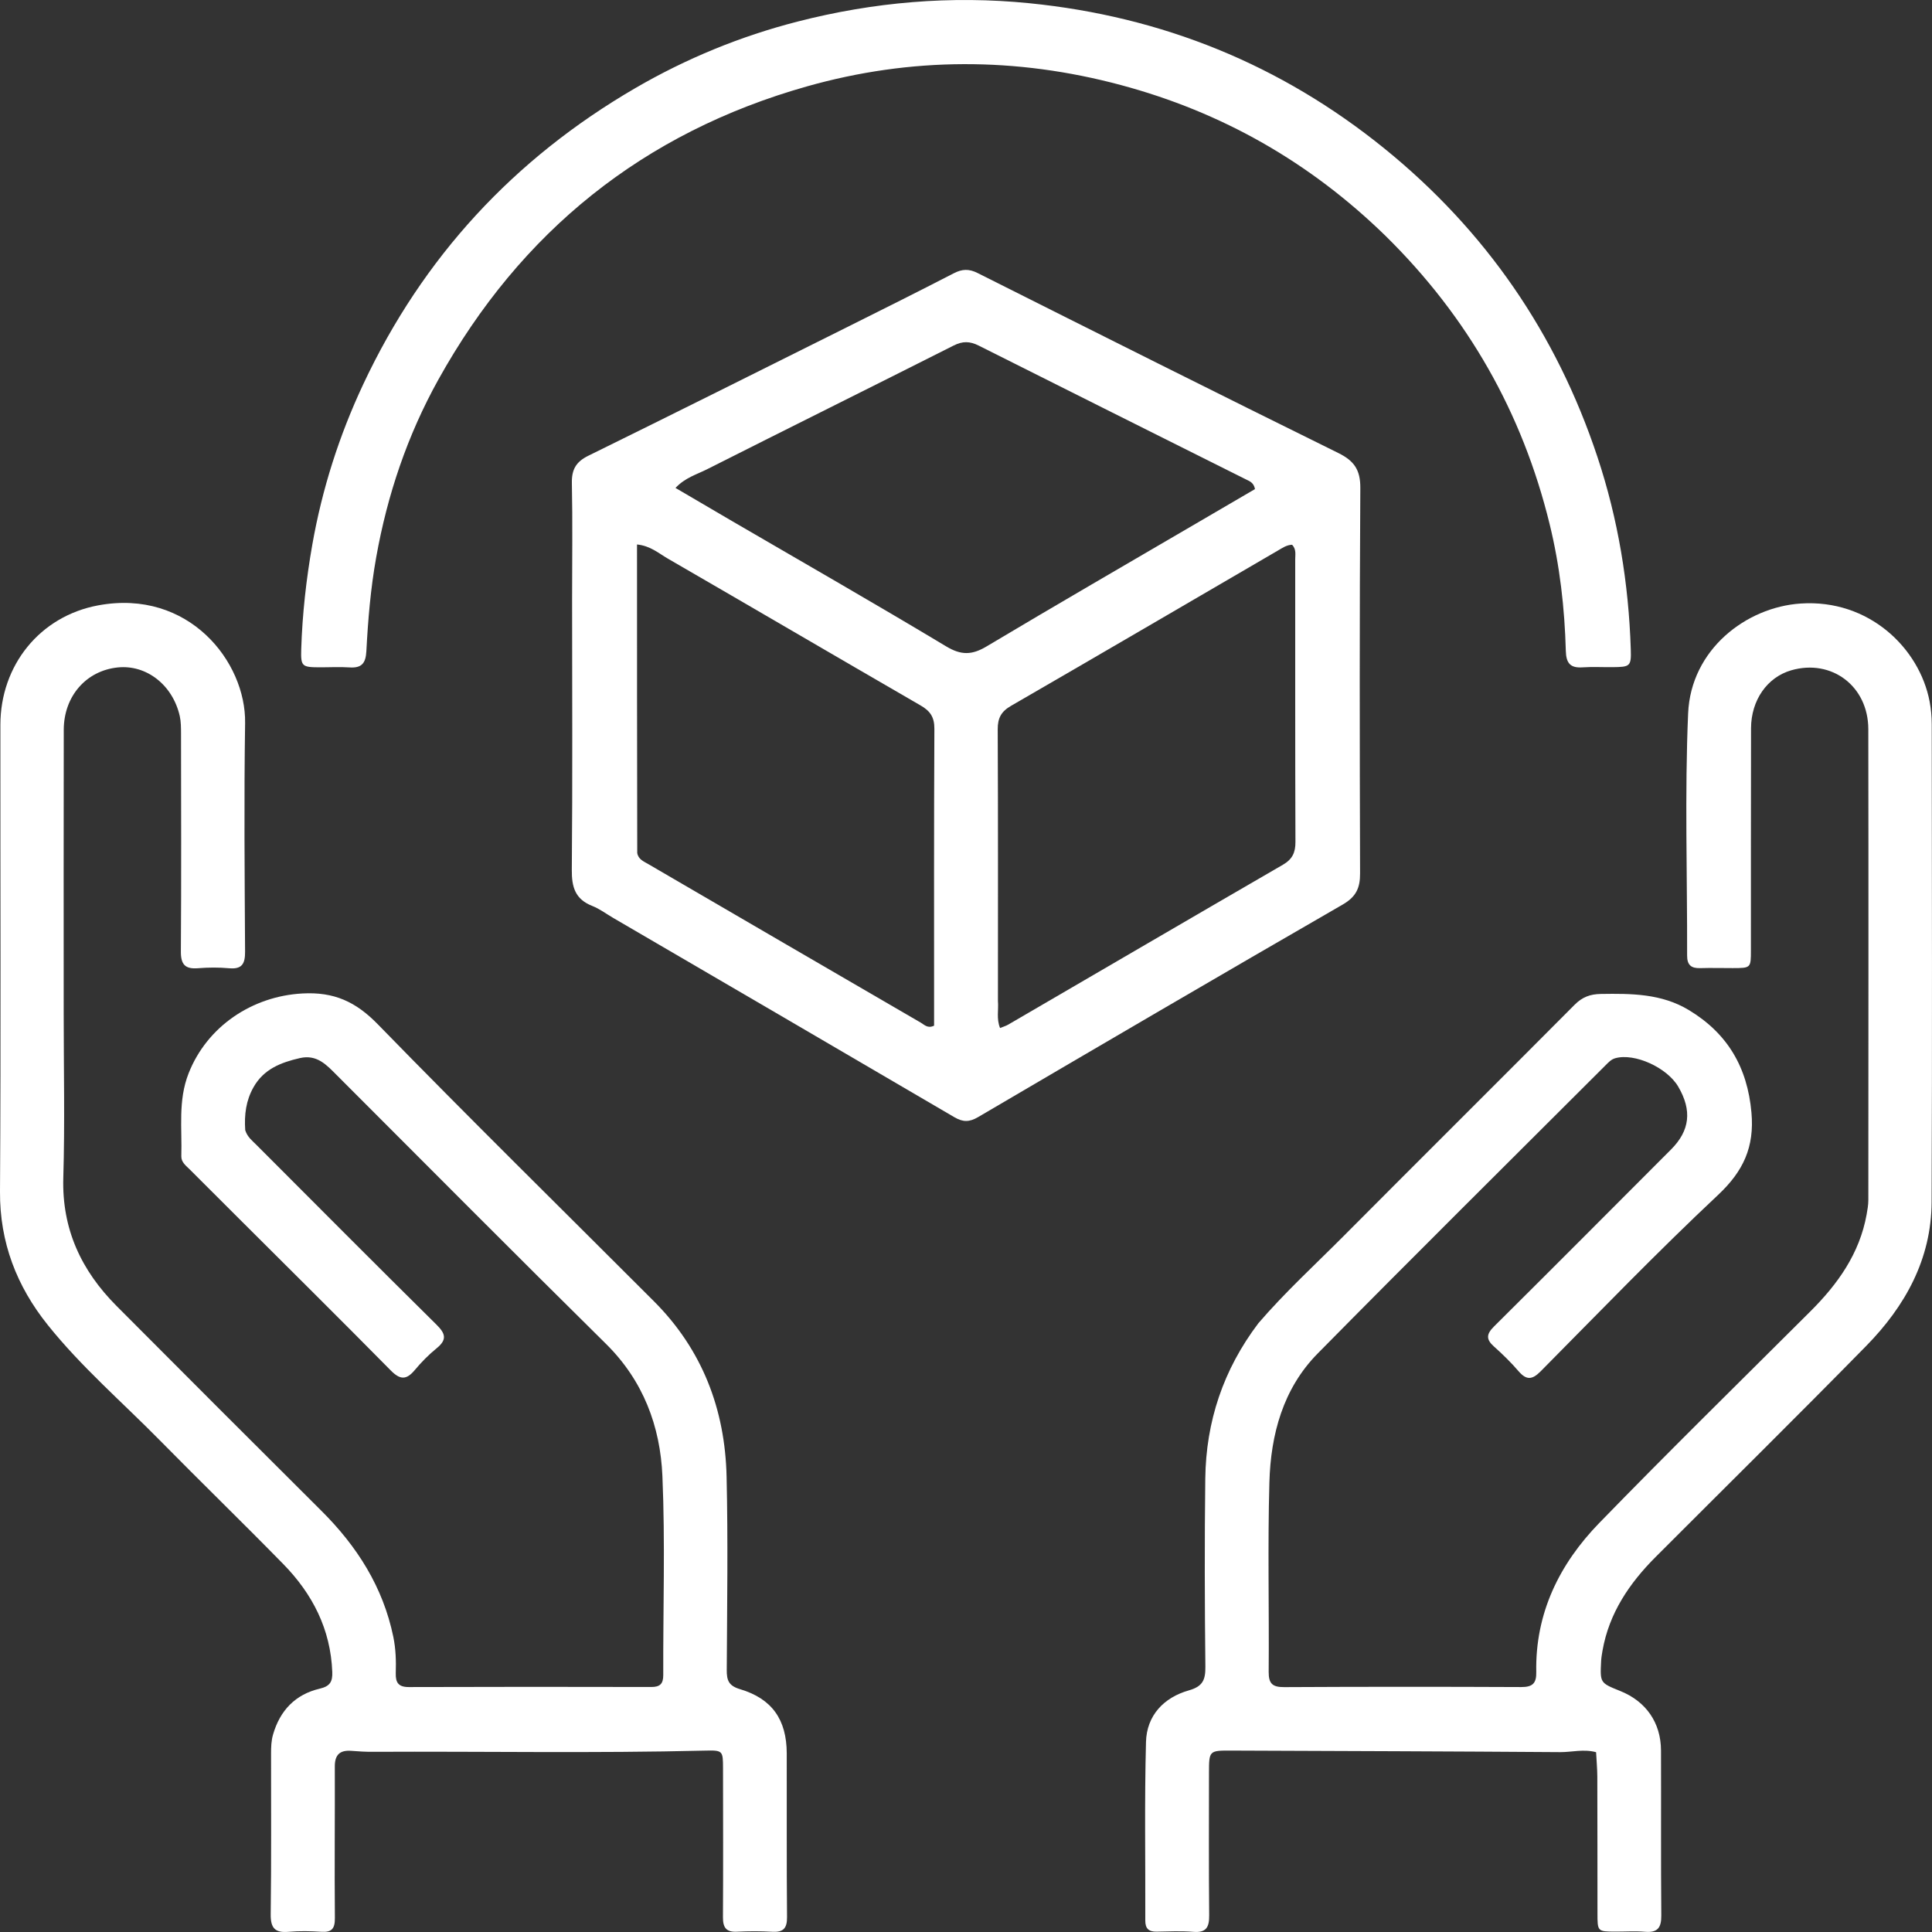
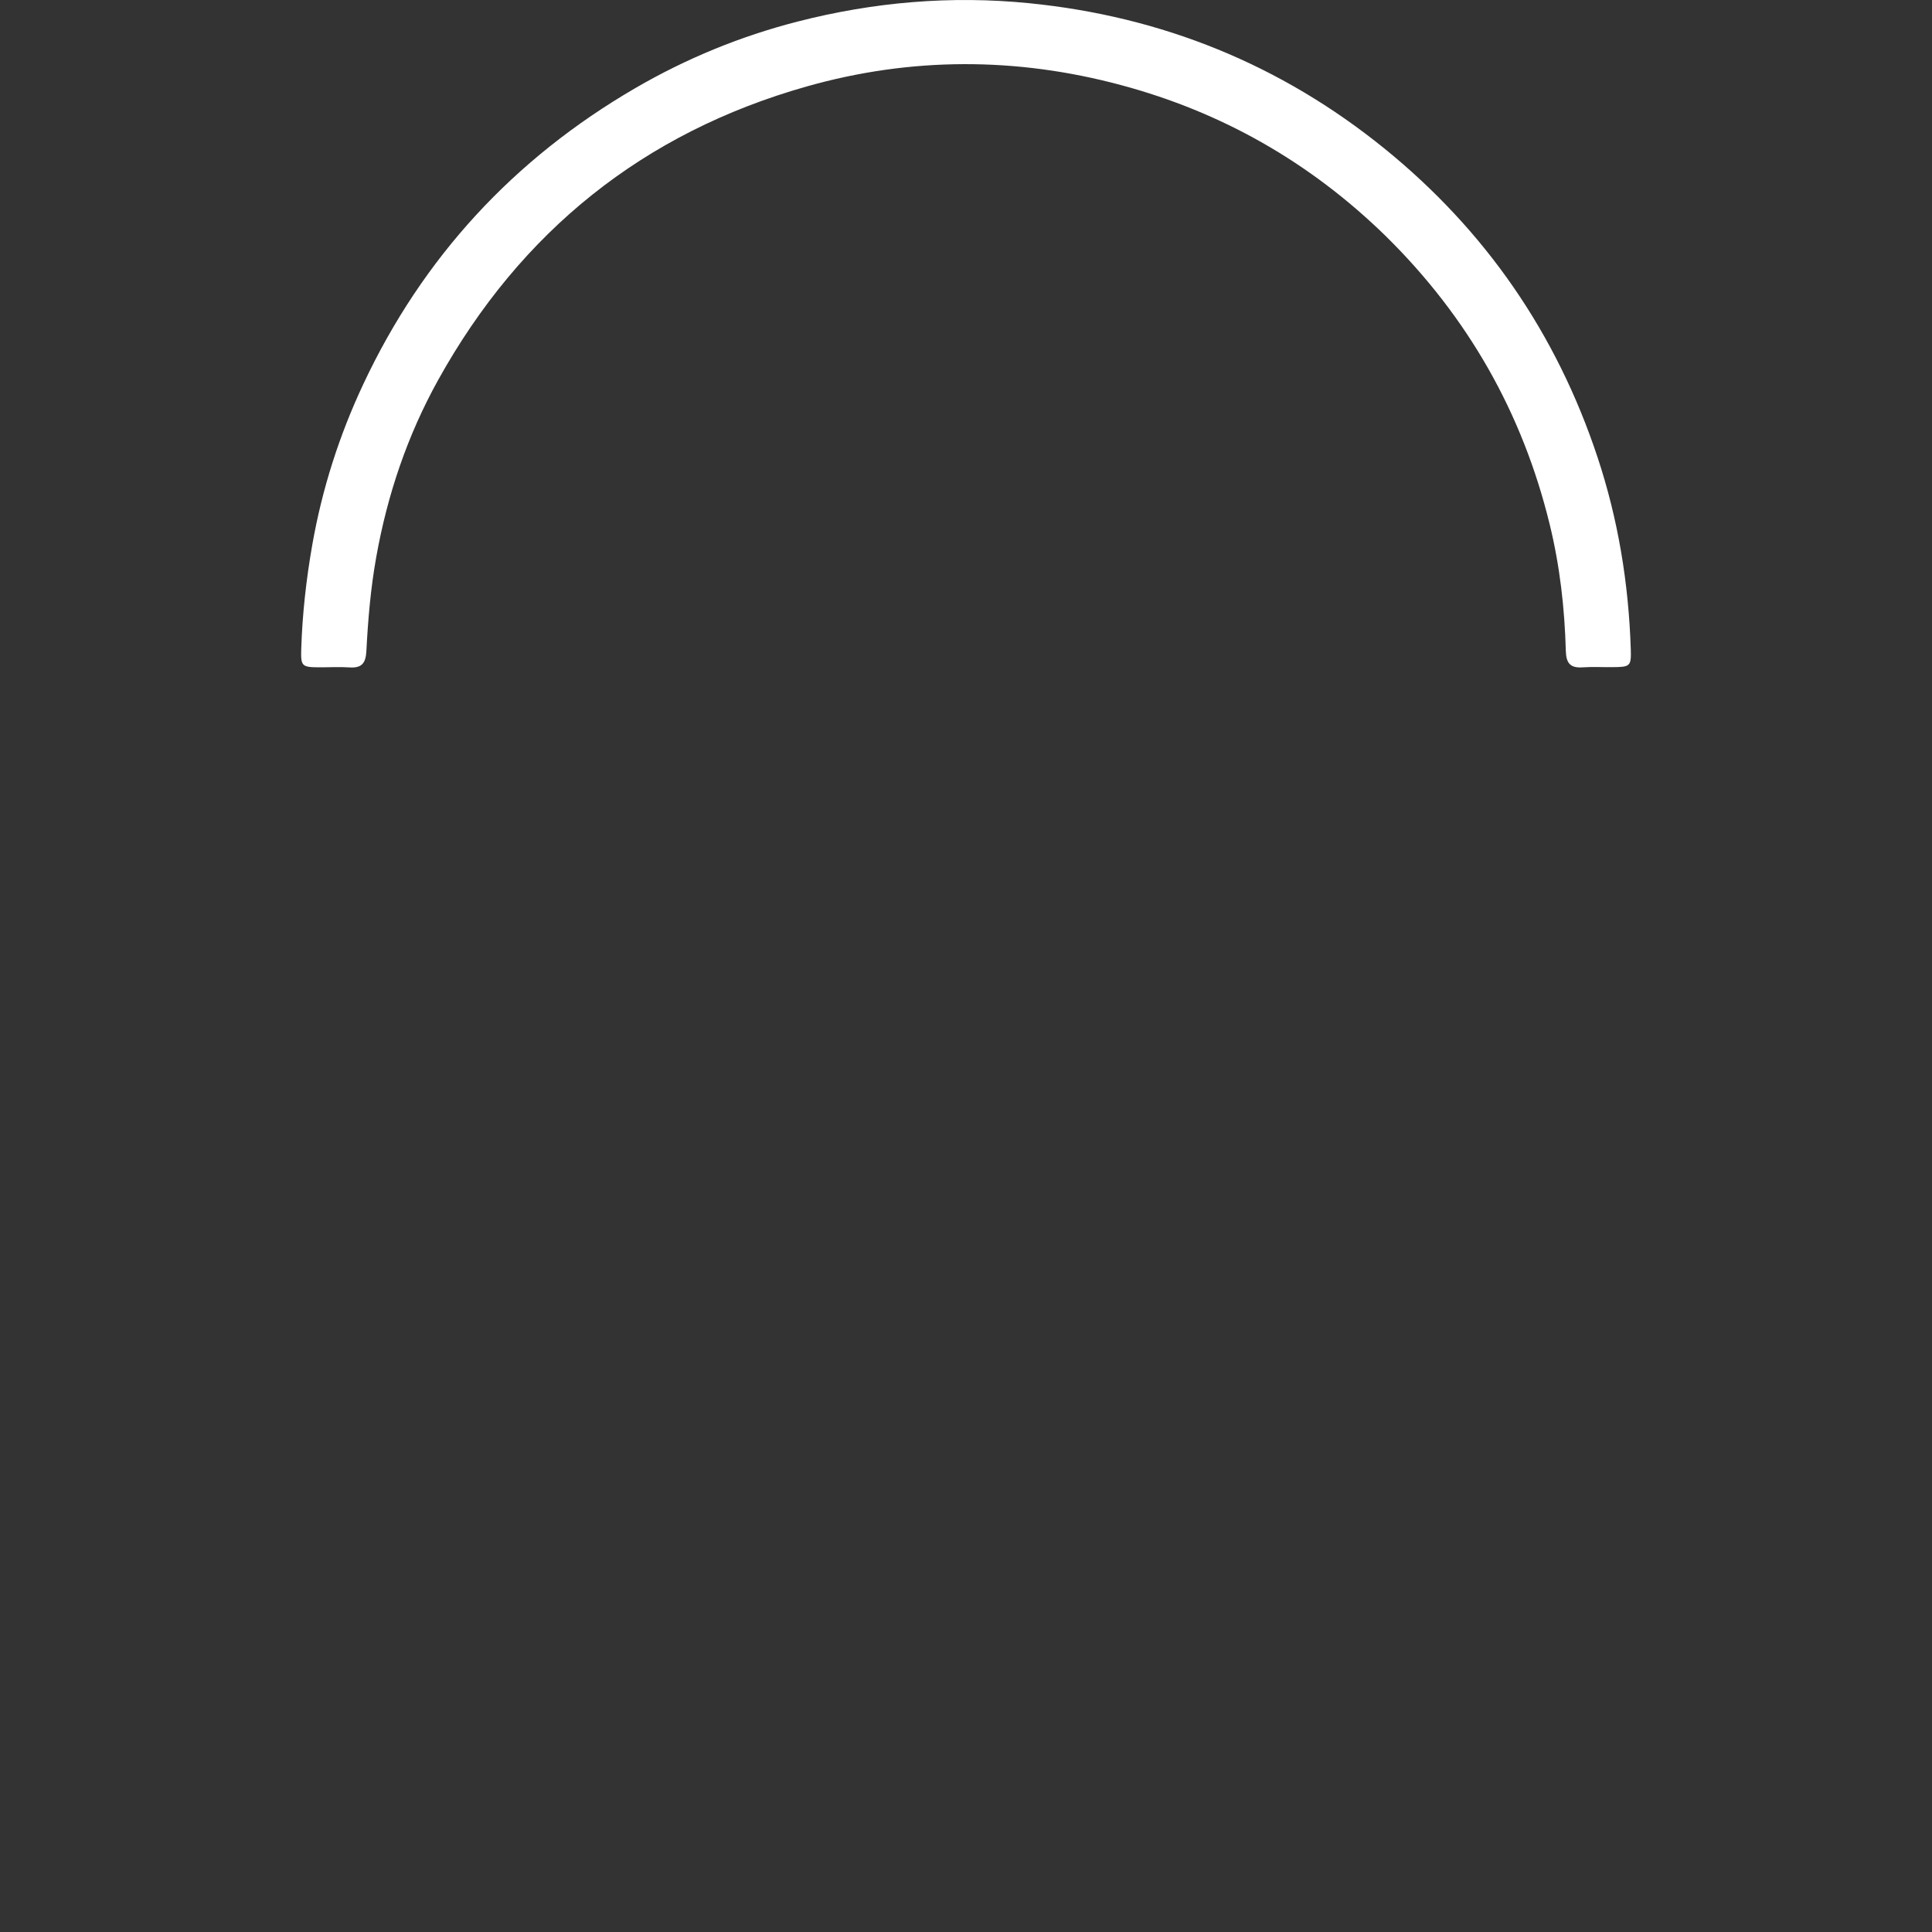
<svg xmlns="http://www.w3.org/2000/svg" width="60" height="60" viewBox="0 0 60 60" fill="none">
  <rect x="0" y="0" width="60" height="60" fill="#333333" stroke="none" />
-   <path d="M7.616 35.1C7.684 35.314 7.834 35.425 7.961 35.553C9.823 37.417 11.68 39.285 13.554 41.137C13.837 41.416 13.889 41.604 13.562 41.87C13.313 42.072 13.084 42.305 12.878 42.552C12.619 42.861 12.425 42.854 12.136 42.561C10.572 40.975 8.988 39.408 7.411 37.834C6.905 37.33 6.399 36.825 5.894 36.319C5.777 36.202 5.626 36.095 5.631 35.907C5.657 35.046 5.524 34.181 5.857 33.334C6.43 31.876 7.83 30.938 9.392 30.853C10.373 30.799 11.049 31.108 11.732 31.809C14.557 34.709 17.446 37.548 20.308 40.412C21.811 41.915 22.517 43.766 22.565 45.857C22.611 47.859 22.581 49.862 22.57 51.865C22.568 52.184 22.631 52.354 22.98 52.458C23.975 52.753 24.43 53.405 24.433 54.452C24.437 56.147 24.427 57.842 24.442 59.536C24.445 59.888 24.325 60.013 23.98 59.993C23.617 59.971 23.25 59.973 22.887 59.991C22.552 60.008 22.45 59.862 22.452 59.543C22.461 58.003 22.456 56.462 22.454 54.922C22.453 54.367 22.45 54.353 21.887 54.367C18.453 54.452 15.018 54.387 11.584 54.404C11.36 54.406 11.136 54.392 10.912 54.374C10.559 54.347 10.397 54.492 10.398 54.857C10.403 56.425 10.386 57.993 10.4 59.562C10.403 59.895 10.306 60.016 9.974 59.993C9.639 59.971 9.299 59.964 8.966 59.994C8.545 60.032 8.402 59.883 8.407 59.452C8.429 57.786 8.417 56.119 8.418 54.452C8.418 54.256 8.424 54.062 8.479 53.87C8.695 53.12 9.17 52.622 9.93 52.443C10.244 52.369 10.331 52.231 10.319 51.925C10.269 50.595 9.703 49.498 8.794 48.57C7.529 47.278 6.232 46.019 4.964 44.731C3.795 43.543 2.524 42.449 1.481 41.145C0.521 39.946 -0.01 38.587 0 37.005C0.03 32.173 0.008 27.341 0.012 22.509C0.014 20.665 1.234 19.137 3.05 18.8C5.859 18.279 7.642 20.552 7.612 22.454C7.576 24.82 7.598 27.188 7.611 29.555C7.613 29.924 7.522 30.106 7.117 30.07C6.797 30.041 6.471 30.043 6.15 30.069C5.75 30.101 5.614 29.955 5.617 29.547C5.633 27.292 5.624 25.037 5.622 22.782C5.621 22.601 5.622 22.415 5.583 22.24C5.365 21.271 4.546 20.635 3.654 20.728C2.677 20.83 1.982 21.619 1.98 22.666C1.974 25.607 1.978 28.548 1.978 31.489C1.978 33.184 2.016 34.88 1.966 36.573C1.919 38.169 2.524 39.458 3.619 40.557C5.736 42.681 7.854 44.803 9.98 46.918C11.088 48.02 11.895 49.284 12.215 50.834C12.292 51.209 12.303 51.584 12.291 51.962C12.282 52.256 12.375 52.394 12.697 52.393C15.206 52.384 17.716 52.386 20.225 52.391C20.493 52.392 20.599 52.296 20.598 52.022C20.591 49.964 20.66 47.902 20.572 45.847C20.506 44.292 19.976 42.877 18.819 41.735C16.018 38.968 13.242 36.175 10.459 33.39C10.139 33.069 9.843 32.739 9.313 32.86C8.721 32.996 8.188 33.202 7.87 33.77C7.642 34.176 7.582 34.612 7.616 35.1Z" fill="white" />
-   <path d="M39.08 41.094C39.914 40.125 40.836 39.282 41.715 38.399C44.106 35.996 46.512 33.607 48.902 31.203C49.141 30.963 49.386 30.873 49.717 30.868C50.663 30.853 51.601 30.857 52.446 31.367C53.647 32.091 54.268 33.141 54.393 34.554C54.488 35.623 54.142 36.371 53.358 37.108C51.468 38.881 49.668 40.749 47.844 42.59C47.583 42.853 47.405 42.867 47.163 42.587C46.926 42.312 46.664 42.055 46.392 41.813C46.142 41.59 46.165 41.426 46.397 41.196C48.236 39.369 50.065 37.532 51.896 35.698C52.481 35.111 52.552 34.489 52.121 33.75C51.771 33.151 50.761 32.695 50.163 32.864C50.033 32.901 49.95 32.996 49.861 33.084C46.878 36.066 43.88 39.033 40.92 42.036C39.844 43.128 39.463 44.553 39.422 46.038C39.367 47.997 39.416 49.959 39.4 51.92C39.397 52.295 39.524 52.397 39.886 52.395C42.339 52.382 44.792 52.382 47.246 52.393C47.594 52.394 47.717 52.277 47.71 51.932C47.674 50.101 48.428 48.573 49.665 47.299C51.823 45.078 54.034 42.91 56.226 40.723C57.076 39.876 57.75 38.931 57.969 37.721C57.996 37.571 58.023 37.417 58.023 37.265C58.025 32.391 58.03 27.518 58.022 22.644C58.02 21.308 56.881 20.454 55.627 20.817C54.883 21.033 54.383 21.742 54.38 22.617C54.375 24.914 54.377 27.211 54.376 29.508C54.376 30.064 54.375 30.064 53.811 30.065C53.475 30.065 53.138 30.056 52.802 30.066C52.523 30.075 52.394 29.971 52.395 29.676C52.401 27.169 52.319 24.659 52.426 22.157C52.511 20.169 54.231 18.856 55.921 18.743C58.04 18.601 59.612 20.128 59.926 21.787C59.97 22.019 59.992 22.259 59.992 22.495C59.996 27.439 60.009 32.383 59.988 37.327C59.981 39.105 59.166 40.567 57.954 41.802C55.795 44.002 53.6 46.167 51.422 48.348C50.604 49.166 49.974 50.093 49.768 51.258C49.749 51.368 49.73 51.479 49.724 51.591C49.691 52.264 49.692 52.264 50.314 52.514C51.118 52.836 51.581 53.498 51.584 54.364C51.59 56.073 51.578 57.782 51.593 59.49C51.596 59.873 51.473 60.027 51.084 59.993C50.778 59.967 50.467 59.989 50.159 59.988C49.613 59.985 49.611 59.984 49.611 59.417C49.609 58.002 49.611 56.588 49.606 55.173C49.605 54.924 49.581 54.675 49.568 54.416C49.179 54.311 48.817 54.416 48.459 54.414C45.053 54.39 41.647 54.379 38.24 54.366C37.547 54.363 37.547 54.367 37.546 55.07C37.546 56.541 37.538 58.011 37.552 59.482C37.556 59.85 37.462 60.029 37.057 59.995C36.681 59.964 36.301 59.982 35.922 59.989C35.678 59.993 35.567 59.899 35.568 59.643C35.574 57.794 35.541 55.945 35.59 54.097C35.612 53.277 36.141 52.717 36.922 52.496C37.356 52.373 37.438 52.167 37.434 51.76C37.413 49.813 37.407 47.866 37.431 45.92C37.453 44.149 37.987 42.538 39.08 41.094Z" fill="white" />
-   <path d="M17.767 18.616C17.767 17.384 17.785 16.193 17.76 15.004C17.751 14.582 17.888 14.342 18.27 14.154C20.946 12.838 23.613 11.504 26.281 10.173C27.396 9.617 28.511 9.059 29.618 8.488C29.879 8.353 30.091 8.343 30.362 8.48C34.091 10.353 37.821 12.223 41.563 14.069C42.057 14.312 42.249 14.594 42.246 15.155C42.22 19.145 42.226 23.135 42.238 27.125C42.24 27.578 42.115 27.851 41.698 28.092C37.913 30.275 34.142 32.482 30.373 34.694C30.106 34.85 29.907 34.852 29.643 34.698C26.115 32.63 22.581 30.571 19.049 28.51C18.831 28.383 18.625 28.226 18.394 28.135C17.864 27.927 17.753 27.552 17.758 27.013C17.783 24.228 17.768 21.443 17.767 18.616ZM19.79 26.49C19.822 26.686 19.988 26.751 20.131 26.834C22.951 28.478 25.772 30.12 28.595 31.759C28.707 31.824 28.81 31.95 29.009 31.853C29.009 31.73 29.009 31.593 29.009 31.455C29.009 28.514 29.003 25.574 29.018 22.633C29.02 22.271 28.888 22.08 28.589 21.908C25.97 20.393 23.359 18.863 20.74 17.348C20.459 17.186 20.203 16.952 19.783 16.909C19.783 20.1 19.783 23.259 19.79 26.49ZM30.992 31.089C31.016 31.359 30.94 31.64 31.058 31.926C31.16 31.884 31.24 31.862 31.31 31.821C34.153 30.166 36.994 28.505 39.841 26.856C40.134 26.686 40.233 26.479 40.231 26.145C40.22 23.22 40.226 20.295 40.224 17.369C40.224 17.221 40.262 17.06 40.128 16.918C39.959 16.922 39.821 17.019 39.679 17.102C36.92 18.709 34.165 20.321 31.401 21.919C31.095 22.095 30.983 22.298 30.985 22.651C30.998 25.436 30.992 28.222 30.992 31.089ZM22.749 16.191C24.962 17.48 27.186 18.753 29.381 20.072C29.847 20.353 30.182 20.347 30.634 20.078C32.798 18.786 34.979 17.525 37.154 16.253C37.766 15.895 38.379 15.537 38.975 15.189C38.935 14.983 38.803 14.943 38.696 14.889C35.93 13.504 33.16 12.124 30.397 10.734C30.121 10.595 29.896 10.589 29.614 10.732C27.065 12.019 24.506 13.287 21.957 14.574C21.641 14.734 21.28 14.832 20.978 15.153C21.57 15.501 22.133 15.831 22.749 16.191Z" fill="white" />
  <path d="M43.028 7.324C40.681 5.036 37.946 3.481 34.809 2.641C31.558 1.769 28.293 1.769 25.06 2.683C19.983 4.118 16.17 7.187 13.611 11.794C12.654 13.517 12.03 15.361 11.683 17.309C11.51 18.277 11.429 19.247 11.378 20.221C11.358 20.601 11.231 20.753 10.851 20.727C10.545 20.706 10.235 20.725 9.927 20.724C9.376 20.722 9.339 20.695 9.355 20.162C9.389 19.071 9.51 17.992 9.699 16.914C10.005 15.178 10.536 13.521 11.281 11.933C13.133 7.987 15.961 4.928 19.729 2.737C21.311 1.817 22.996 1.125 24.766 0.671C27.128 0.064 29.531 -0.144 31.968 0.1C36.092 0.513 39.779 2.007 42.995 4.613C46.131 7.156 48.336 10.354 49.61 14.191C50.254 16.129 50.579 18.12 50.645 20.156C50.663 20.695 50.628 20.714 50.075 20.719C49.766 20.722 49.457 20.704 49.15 20.725C48.767 20.752 48.638 20.595 48.628 20.216C48.592 18.887 48.442 17.569 48.125 16.276C47.279 12.819 45.587 9.841 43.028 7.324Z" fill="white" />
</svg>